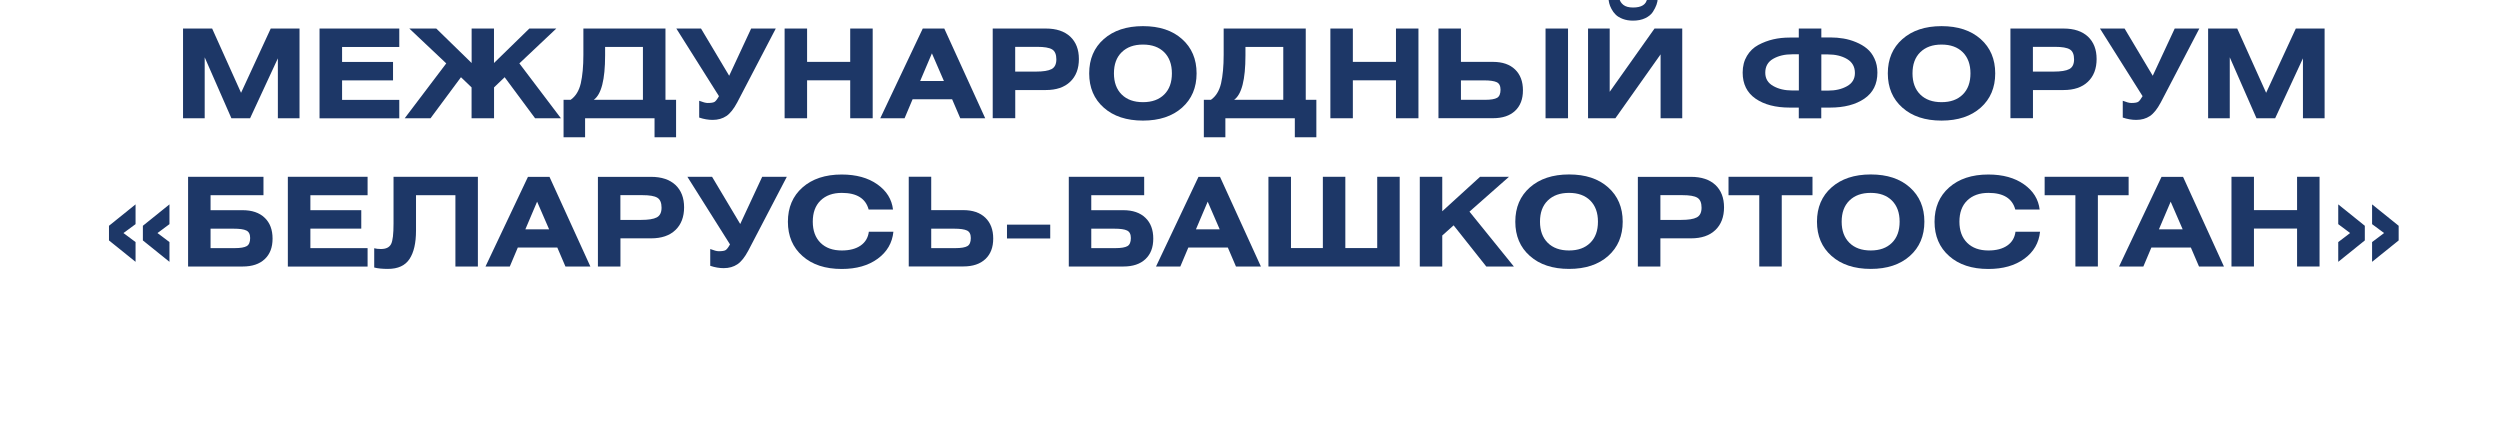
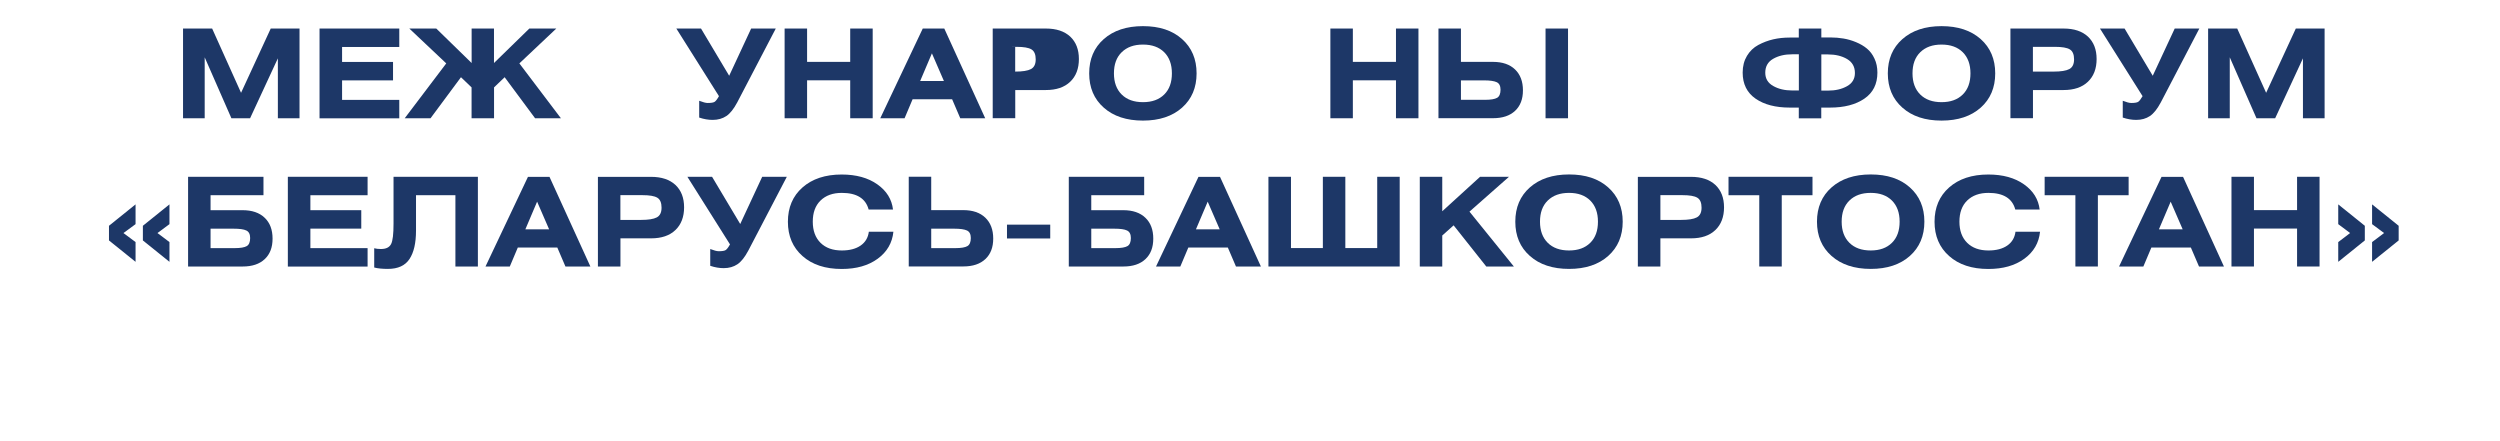
<svg xmlns="http://www.w3.org/2000/svg" id="Layer_1" data-name="Layer 1" viewBox="0 0 395.96 69.8">
  <defs>
    <style> .cls-1 { fill: #1d3767; stroke-width: 0px; } </style>
  </defs>
  <path class="cls-1" d="M29,4.52h4.6l4.58,10.18,4.7-10.18h4.56v14.21h-3.43v-9.49l-4.4,9.49h-2.96l-4.23-9.65v9.65h-3.43V4.52Z" />
  <path class="cls-1" d="M50.61,4.52h12.63v2.92h-9.06v2.37h8.07v2.92h-8.07v3.09h9.06v2.92h-12.63V4.52Z" />
  <path class="cls-1" d="M74.68,4.52h3.56v5.46l5.6-5.46h4.27l-5.85,5.52,6.58,8.69h-4.09l-4.82-6.5-1.68,1.61v4.89h-3.56v-4.89l-1.68-1.61-4.82,6.5h-4.09l6.58-8.69-5.85-5.52h4.27l5.6,5.46v-5.46Z" />
-   <path class="cls-1" d="M92.4,4.52h13v11.29h1.68v5.93h-3.41v-3.01h-11v3.01h-3.41v-5.93h1.12c.8-.56,1.33-1.43,1.61-2.62.27-1.19.41-2.69.41-4.5v-4.17ZM101.83,7.43h-5.99v1.35c0,3.84-.6,6.18-1.8,7.03h7.79V7.43Z" />
  <path class="cls-1" d="M107.12,4.52h3.91l4.46,7.48,3.48-7.48h3.9l-6.11,11.71c-.55,1.03-1.12,1.75-1.72,2.15s-1.32.61-2.17.61c-.68,0-1.39-.12-2.13-.37v-2.66c.59.23,1.04.35,1.35.35.54,0,.9-.06,1.09-.18.19-.12.42-.42.69-.9l-6.75-10.71Z" />
  <path class="cls-1" d="M127.83,4.52v5.28h6.83v-5.28h3.56v14.21h-3.56v-6.01h-6.83v6.01h-3.56V4.52h3.56Z" />
  <path class="cls-1" d="M139.42,18.73l6.73-14.21h3.41l6.48,14.21h-3.95l-1.29-3.01h-6.26l-1.27,3.01h-3.84ZM145.74,12.83h3.76l-1.9-4.38-1.86,4.38Z" />
-   <path class="cls-1" d="M157.23,18.73V4.52h8.42c1.66,0,2.94.43,3.86,1.28.91.86,1.37,2.04,1.37,3.55s-.46,2.73-1.38,3.6c-.92.88-2.2,1.31-3.85,1.31h-4.85v4.46h-3.56ZM160.79,7.43v3.91h3.27c1.16,0,1.99-.13,2.5-.4.5-.27.75-.78.75-1.54s-.22-1.31-.68-1.58c-.45-.27-1.23-.4-2.34-.4h-3.5Z" />
+   <path class="cls-1" d="M157.23,18.73V4.52h8.42c1.66,0,2.94.43,3.86,1.28.91.86,1.37,2.04,1.37,3.55s-.46,2.73-1.38,3.6c-.92.88-2.2,1.31-3.85,1.31h-4.85v4.46h-3.56ZM160.79,7.43v3.91c1.16,0,1.99-.13,2.5-.4.5-.27.75-.78.75-1.54s-.22-1.31-.68-1.58c-.45-.27-1.23-.4-2.34-.4h-3.5Z" />
  <path class="cls-1" d="M174.82,6.19c1.54-1.36,3.61-2.05,6.21-2.05s4.66.68,6.19,2.05c1.53,1.36,2.3,3.17,2.3,5.43s-.77,4.07-2.3,5.43c-1.53,1.36-3.6,2.05-6.19,2.05s-4.67-.68-6.21-2.05c-1.54-1.36-2.31-3.17-2.31-5.43s.77-4.07,2.31-5.43ZM184.39,8.27c-.82-.81-1.93-1.21-3.36-1.21s-2.54.4-3.37,1.21-1.23,1.93-1.23,3.35.41,2.54,1.23,3.35,1.94,1.21,3.37,1.21,2.54-.4,3.36-1.21c.82-.81,1.22-1.92,1.22-3.35s-.41-2.54-1.22-3.35Z" />
-   <path class="cls-1" d="M193.81,4.52h13v11.29h1.68v5.93h-3.41v-3.01h-11v3.01h-3.41v-5.93h1.12c.8-.56,1.33-1.43,1.61-2.62.27-1.19.41-2.69.41-4.5v-4.17ZM203.25,7.43h-5.99v1.35c0,3.84-.6,6.18-1.8,7.03h7.79V7.43Z" />
  <path class="cls-1" d="M214.27,4.52v5.28h6.83v-5.28h3.56v14.21h-3.56v-6.01h-6.83v6.01h-3.56V4.52h3.56Z" />
  <path class="cls-1" d="M231.39,4.52v5.28h5.07c1.5,0,2.67.4,3.5,1.2.83.8,1.25,1.9,1.25,3.3s-.41,2.47-1.24,3.25c-.83.78-1.99,1.17-3.49,1.17h-8.65V4.52h3.56ZM231.39,12.72v3.09h3.82c.91,0,1.55-.11,1.91-.32.36-.21.54-.64.54-1.28,0-.6-.2-1-.6-1.19s-1.07-.29-2.03-.29h-3.64ZM248.35,4.52v14.21h-3.56V4.52h3.56Z" />
-   <path class="cls-1" d="M251.52,4.52h3.43v10.02l7.1-10.02h4.39v14.21h-3.43v-10.12l-7.16,10.12h-4.33V4.52ZM254.77-.22h1.72c.07.38.27.71.62.99s.86.42,1.54.42c1.34,0,2.09-.47,2.23-1.41h1.68c-.01.31-.08.64-.2.98s-.31.71-.57,1.12-.67.74-1.21,1-1.19.39-1.94.39c-.6,0-1.14-.09-1.61-.27s-.85-.4-1.12-.67c-.27-.26-.49-.56-.67-.9-.18-.34-.3-.64-.36-.9s-.1-.51-.12-.74Z" />
  <path class="cls-1" d="M284.91,4.52h3.56v1.41h1.45c.7,0,1.39.06,2.05.17.67.11,1.33.3,2,.58s1.24.61,1.73,1.02c.49.4.89.93,1.19,1.59.31.65.46,1.39.46,2.21,0,1.81-.69,3.19-2.07,4.13-1.38.94-3.19,1.41-5.43,1.41h-1.39v1.7h-3.56v-1.7h-1.43c-2.24,0-4.05-.47-5.41-1.41-1.36-.94-2.05-2.32-2.05-4.13,0-1.02.23-1.9.68-2.65.45-.75,1.05-1.33,1.8-1.73.75-.4,1.54-.7,2.36-.89.82-.19,1.68-.28,2.58-.28h1.47v-1.41ZM284.91,14.34v-5.74h-1.06c-1.19,0-2.19.24-3.02.72-.83.48-1.24,1.21-1.24,2.2,0,.93.42,1.63,1.26,2.1.84.48,1.85.71,3.02.71h1.04ZM288.47,8.61v5.74h1.06c1.17,0,2.18-.23,3.01-.7.83-.46,1.25-1.16,1.25-2.08,0-.99-.41-1.73-1.24-2.22-.83-.49-1.84-.73-3.02-.73h-1.06Z" />
  <path class="cls-1" d="M301.31,6.19c1.54-1.36,3.61-2.05,6.2-2.05s4.66.68,6.2,2.05c1.53,1.36,2.3,3.17,2.3,5.43s-.77,4.07-2.3,5.43c-1.53,1.36-3.6,2.05-6.2,2.05s-4.66-.68-6.2-2.05c-1.54-1.36-2.31-3.17-2.31-5.43s.77-4.07,2.31-5.43ZM310.87,8.27c-.82-.81-1.93-1.21-3.36-1.21s-2.54.4-3.37,1.21-1.23,1.93-1.23,3.35.41,2.54,1.23,3.35,1.94,1.21,3.37,1.21,2.54-.4,3.36-1.21c.82-.81,1.22-1.92,1.22-3.35s-.41-2.54-1.22-3.35Z" />
  <path class="cls-1" d="M318.42,18.73V4.52h8.42c1.66,0,2.94.43,3.86,1.28.91.86,1.37,2.04,1.37,3.55s-.46,2.73-1.38,3.6c-.92.88-2.2,1.31-3.85,1.31h-4.85v4.46h-3.56ZM321.98,7.43v3.91h3.27c1.16,0,1.99-.13,2.5-.4.5-.27.75-.78.75-1.54s-.22-1.31-.68-1.58c-.45-.27-1.23-.4-2.34-.4h-3.5Z" />
  <path class="cls-1" d="M332.59,4.52h3.91l4.46,7.48,3.48-7.48h3.9l-6.11,11.71c-.55,1.03-1.12,1.75-1.72,2.15s-1.32.61-2.17.61c-.68,0-1.39-.12-2.13-.37v-2.66c.59.23,1.04.35,1.35.35.54,0,.9-.06,1.09-.18s.42-.42.7-.9l-6.75-10.71Z" />
  <path class="cls-1" d="M349.74,4.52h4.6l4.58,10.18,4.7-10.18h4.56v14.21h-3.43v-9.49l-4.4,9.49h-2.96l-4.23-9.65v9.65h-3.43V4.52Z" />
  <path class="cls-1" d="M17.26,35.76l4.21-3.39v3.13l-1.92,1.41,1.92,1.43v3.13l-4.21-3.39v-2.33ZM22.63,35.76l4.21-3.39v3.13l-1.9,1.41,1.9,1.43v3.13l-4.21-3.39v-2.33Z" />
  <path class="cls-1" d="M29.79,28h11.94v2.92h-8.38v2.37h5.07c1.5,0,2.67.4,3.5,1.2.84.8,1.25,1.9,1.25,3.3s-.41,2.47-1.24,3.25c-.83.78-1.99,1.17-3.49,1.17h-8.65v-14.21ZM33.35,36.21v3.09h3.82c.91,0,1.55-.11,1.91-.32.36-.21.54-.64.54-1.28,0-.6-.2-1-.6-1.19-.4-.2-1.07-.29-2.03-.29h-3.64Z" />
  <path class="cls-1" d="M45.59,28h12.63v2.92h-9.06v2.37h8.06v2.92h-8.06v3.09h9.06v2.92h-12.63v-14.21Z" />
  <path class="cls-1" d="M62.32,28h13.37v14.21h-3.56v-11.29h-6.24v5.6c0,1.96-.34,3.46-1.03,4.5-.68,1.04-1.82,1.57-3.42,1.57-.87,0-1.6-.07-2.17-.22v-3.05c.29.08.64.12,1.06.12.81,0,1.34-.26,1.61-.78s.39-1.6.39-3.23v-7.42Z" />
  <path class="cls-1" d="M76.89,42.22l6.73-14.21h3.41l6.48,14.21h-3.95l-1.29-3.01h-6.26l-1.27,3.01h-3.84ZM83.21,36.32h3.76l-1.9-4.38-1.86,4.38Z" />
  <path class="cls-1" d="M94.7,42.22v-14.21h8.42c1.66,0,2.94.43,3.86,1.28.91.86,1.37,2.04,1.37,3.55s-.46,2.73-1.38,3.6c-.92.88-2.2,1.31-3.85,1.31h-4.85v4.46h-3.56ZM98.26,30.92v3.91h3.27c1.16,0,1.99-.13,2.5-.4.5-.27.75-.78.75-1.54s-.22-1.31-.68-1.58c-.45-.27-1.23-.4-2.34-.4h-3.5Z" />
  <path class="cls-1" d="M108.87,28h3.91l4.46,7.48,3.48-7.48h3.9l-6.11,11.71c-.55,1.03-1.12,1.75-1.72,2.15s-1.32.61-2.17.61c-.68,0-1.39-.12-2.13-.37v-2.66c.59.23,1.04.35,1.35.35.54,0,.9-.06,1.09-.18.19-.12.42-.42.69-.9l-6.75-10.71Z" />
  <path class="cls-1" d="M141.46,33.19h-3.88c-.47-1.76-1.89-2.64-4.25-2.64-1.42,0-2.54.4-3.37,1.21s-1.23,1.93-1.23,3.35.41,2.54,1.23,3.35,1.94,1.21,3.37,1.21c1.24,0,2.23-.26,2.98-.78.75-.52,1.18-1.25,1.3-2.19h3.89c-.18,1.77-1.01,3.2-2.49,4.28-1.48,1.08-3.37,1.62-5.7,1.62-2.6,0-4.67-.68-6.21-2.05-1.54-1.36-2.31-3.17-2.31-5.43s.77-4.07,2.31-5.43c1.54-1.36,3.61-2.05,6.21-2.05,2.3,0,4.18.52,5.65,1.56,1.47,1.04,2.29,2.37,2.48,4Z" />
  <path class="cls-1" d="M147.49,28v5.28h5.07c1.5,0,2.67.4,3.5,1.2.83.8,1.25,1.9,1.25,3.3s-.41,2.47-1.24,3.25c-.83.78-1.99,1.17-3.49,1.17h-8.65v-14.21h3.56ZM147.49,36.21v3.09h3.82c.91,0,1.55-.11,1.91-.32.36-.21.54-.64.54-1.28,0-.6-.2-1-.6-1.19s-1.07-.29-2.03-.29h-3.64Z" />
  <path class="cls-1" d="M159.49,35.58h6.85v2.19h-6.85v-2.19Z" />
  <path class="cls-1" d="M169.28,28h11.94v2.92h-8.38v2.37h5.07c1.5,0,2.67.4,3.5,1.2.84.8,1.25,1.9,1.25,3.3s-.41,2.47-1.24,3.25c-.83.78-1.99,1.17-3.49,1.17h-8.65v-14.21ZM172.84,36.21v3.09h3.82c.91,0,1.55-.11,1.91-.32.36-.21.54-.64.54-1.28,0-.6-.2-1-.6-1.19-.4-.2-1.07-.29-2.03-.29h-3.64Z" />
  <path class="cls-1" d="M183.09,42.22l6.73-14.21h3.41l6.48,14.21h-3.95l-1.29-3.01h-6.26l-1.27,3.01h-3.84ZM189.42,36.32h3.76l-1.9-4.38-1.86,4.38Z" />
  <path class="cls-1" d="M204.47,28v11.29h5.05v-11.29h3.56v11.29h5.05v-11.29h3.56v14.21h-20.79v-14.21h3.56Z" />
  <path class="cls-1" d="M228.43,28v5.46l5.99-5.46h4.58l-6.26,5.52,7.03,8.69h-4.37l-5.17-6.52-1.8,1.61v4.91h-3.56v-14.21h3.56Z" />
  <path class="cls-1" d="M242.31,29.68c1.54-1.36,3.61-2.05,6.21-2.05s4.66.68,6.19,2.05c1.53,1.36,2.3,3.17,2.3,5.43s-.77,4.07-2.3,5.43c-1.53,1.36-3.6,2.05-6.19,2.05s-4.67-.68-6.21-2.05c-1.54-1.36-2.31-3.17-2.31-5.43s.77-4.07,2.31-5.43ZM251.87,31.76c-.82-.81-1.93-1.21-3.36-1.21s-2.54.4-3.37,1.21-1.23,1.93-1.23,3.35.41,2.54,1.23,3.35,1.94,1.21,3.37,1.21,2.54-.4,3.36-1.21c.82-.81,1.22-1.92,1.22-3.35s-.41-2.54-1.22-3.35Z" />
  <path class="cls-1" d="M259.41,42.22v-14.21h8.42c1.66,0,2.94.43,3.86,1.28.91.86,1.37,2.04,1.37,3.55s-.46,2.73-1.38,3.6c-.92.88-2.2,1.31-3.85,1.31h-4.85v4.46h-3.56ZM262.98,30.92v3.91h3.27c1.16,0,1.99-.13,2.5-.4.5-.27.75-.78.75-1.54s-.22-1.31-.68-1.58c-.45-.27-1.23-.4-2.34-.4h-3.5Z" />
  <path class="cls-1" d="M273.76,28h13.31v2.92h-4.87v11.29h-3.56v-11.29h-4.87v-2.92Z" />
  <path class="cls-1" d="M290.09,29.68c1.54-1.36,3.61-2.05,6.21-2.05s4.66.68,6.19,2.05c1.53,1.36,2.3,3.17,2.3,5.43s-.77,4.07-2.3,5.43c-1.53,1.36-3.6,2.05-6.19,2.05s-4.67-.68-6.21-2.05c-1.54-1.36-2.31-3.17-2.31-5.43s.77-4.07,2.31-5.43ZM299.65,31.76c-.82-.81-1.93-1.21-3.36-1.21s-2.54.4-3.37,1.21-1.23,1.93-1.23,3.35.41,2.54,1.23,3.35,1.94,1.21,3.37,1.21,2.54-.4,3.36-1.21c.82-.81,1.22-1.92,1.22-3.35s-.41-2.54-1.22-3.35Z" />
  <path class="cls-1" d="M323.07,33.19h-3.88c-.47-1.76-1.89-2.64-4.25-2.64-1.42,0-2.54.4-3.37,1.21s-1.23,1.93-1.23,3.35.41,2.54,1.23,3.35,1.94,1.21,3.37,1.21c1.24,0,2.23-.26,2.98-.78.75-.52,1.18-1.25,1.3-2.19h3.89c-.18,1.77-1.01,3.2-2.49,4.28-1.48,1.08-3.37,1.62-5.7,1.62-2.6,0-4.67-.68-6.21-2.05-1.54-1.36-2.31-3.17-2.31-5.43s.77-4.07,2.31-5.43c1.54-1.36,3.61-2.05,6.21-2.05,2.3,0,4.18.52,5.65,1.56,1.47,1.04,2.29,2.37,2.48,4Z" />
  <path class="cls-1" d="M323.83,28h13.31v2.92h-4.87v11.29h-3.56v-11.29h-4.87v-2.92Z" />
  <path class="cls-1" d="M335.62,42.22l6.73-14.21h3.41l6.48,14.21h-3.95l-1.29-3.01h-6.26l-1.27,3.01h-3.84ZM341.94,36.32h3.76l-1.9-4.38-1.86,4.38Z" />
  <path class="cls-1" d="M356.99,28v5.28h6.83v-5.28h3.56v14.21h-3.56v-6.01h-6.83v6.01h-3.56v-14.21h3.56Z" />
  <path class="cls-1" d="M374.55,38.08l-4.21,3.39v-3.13l1.88-1.43-1.88-1.41v-3.13l4.21,3.39v2.33ZM379.91,38.08l-4.21,3.39v-3.13l1.9-1.43-1.9-1.41v-3.13l4.21,3.39v2.33Z" />
</svg>